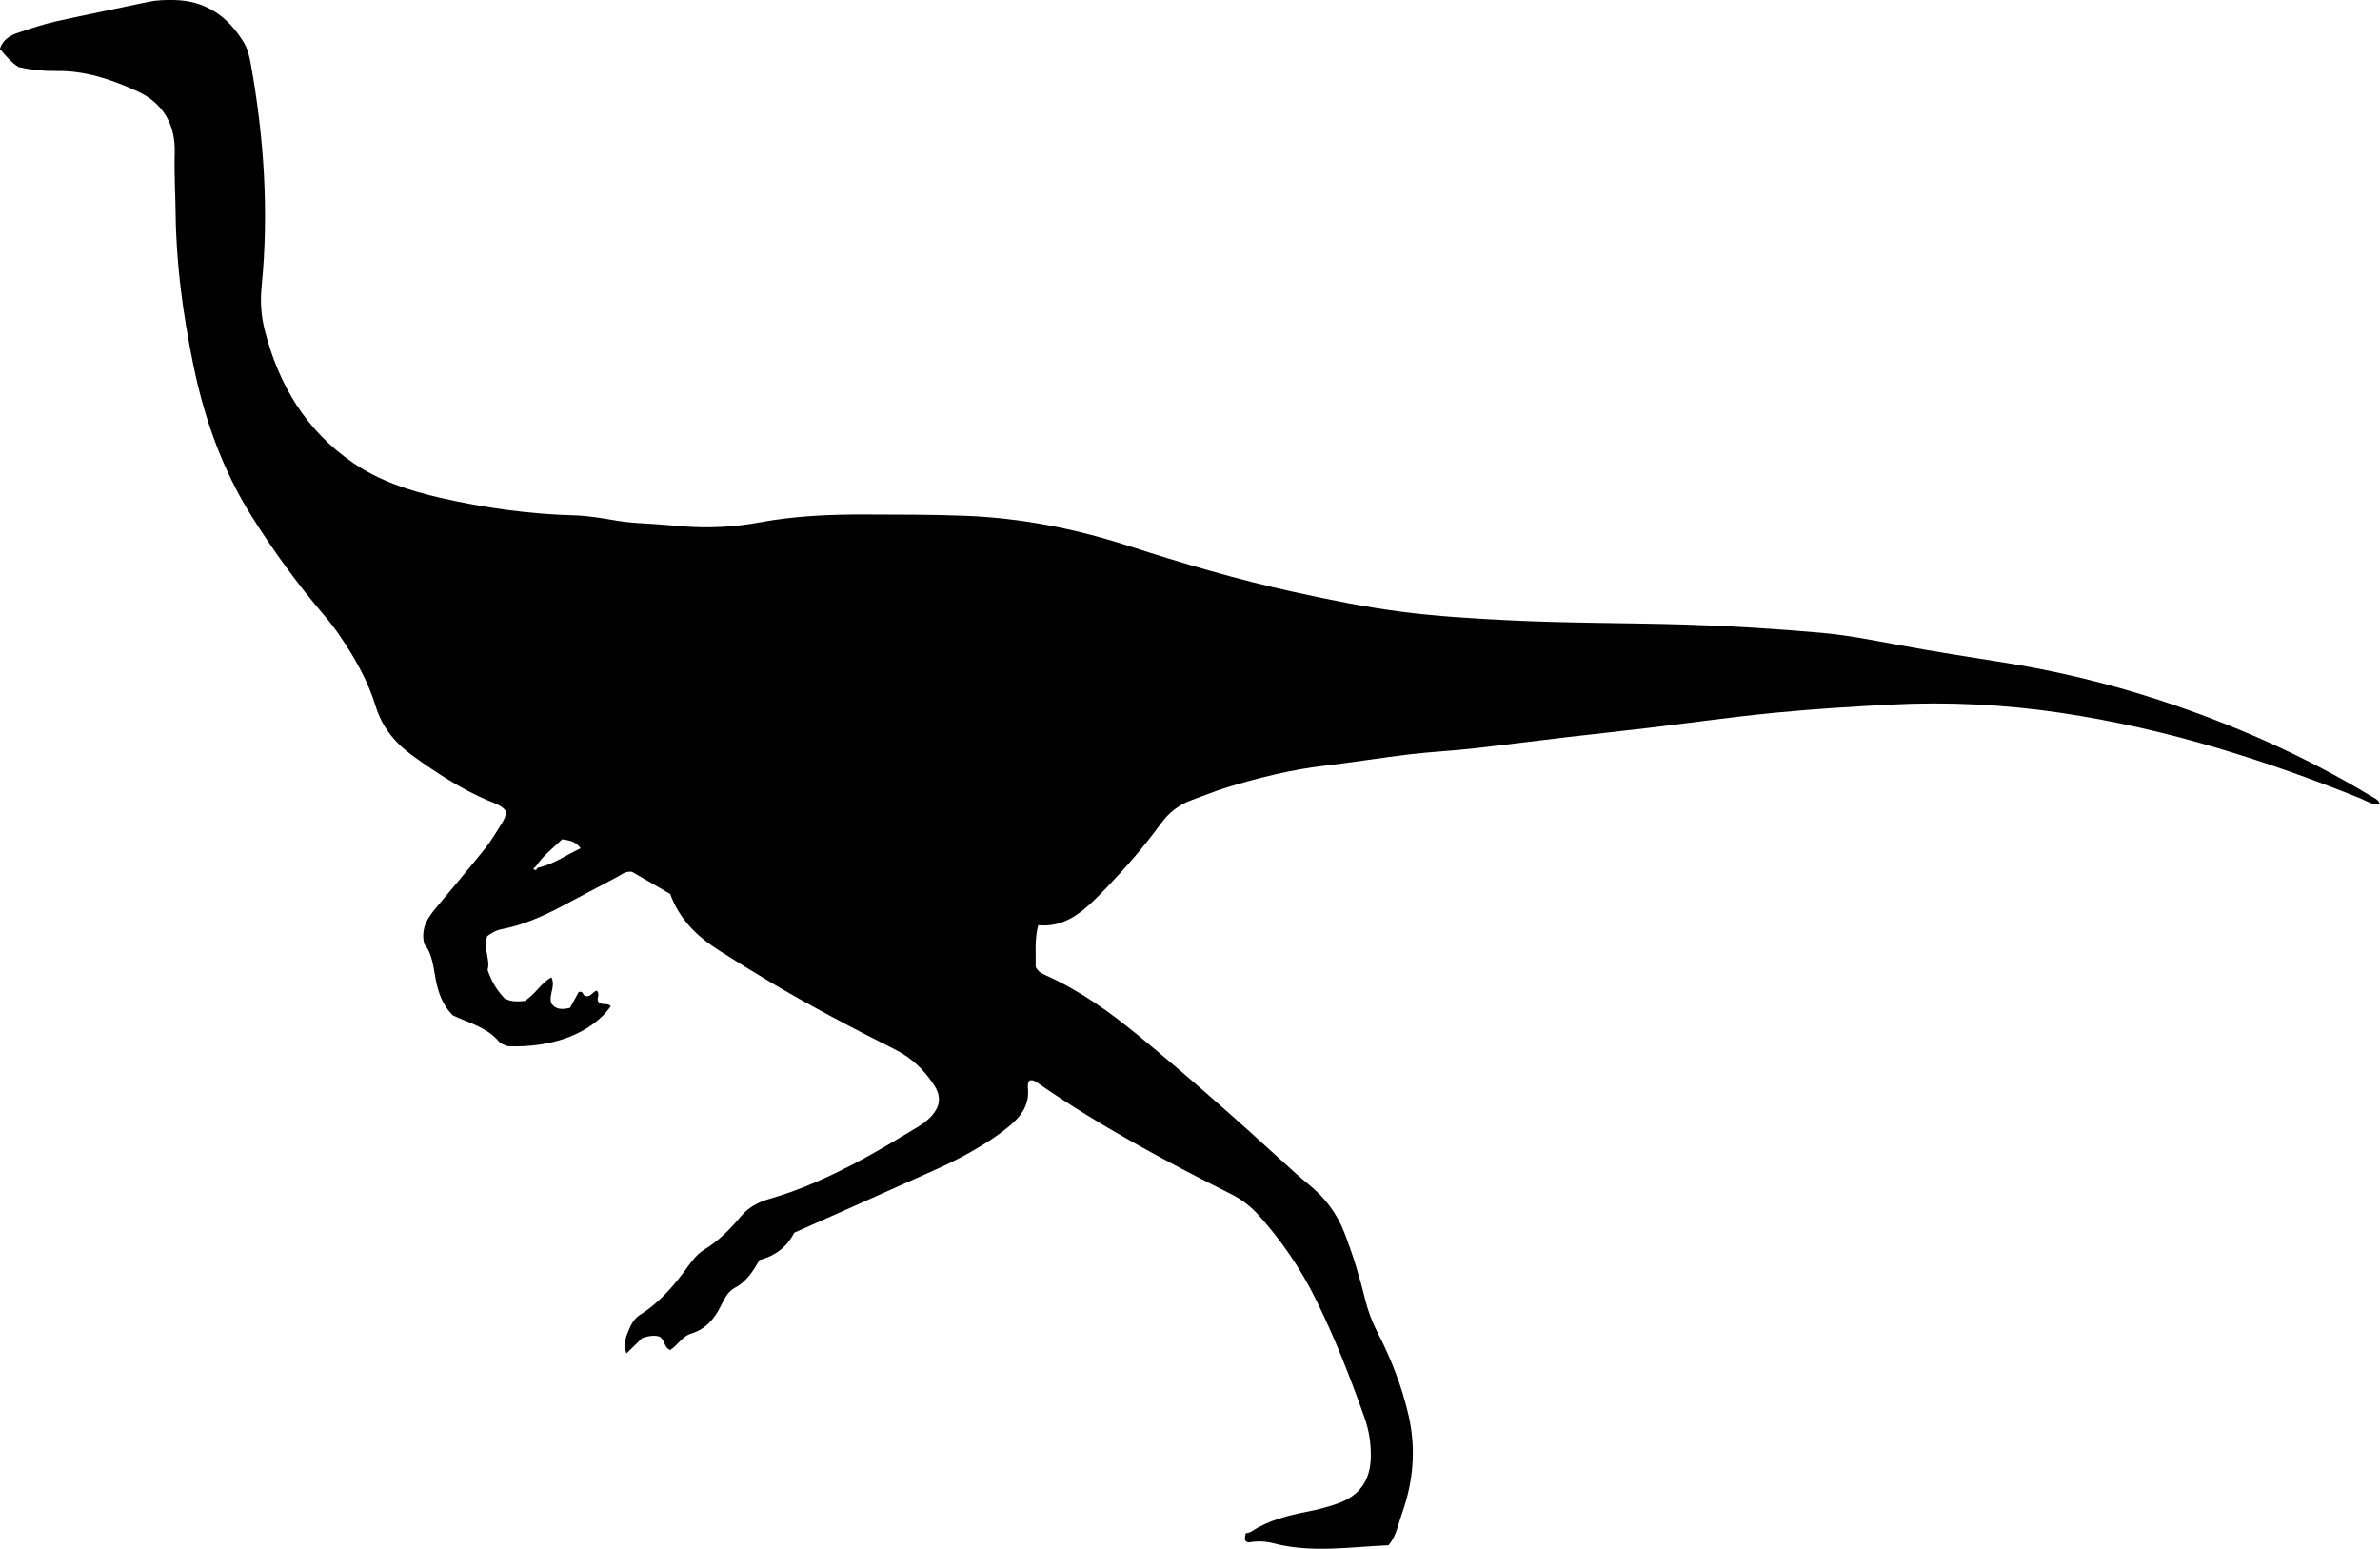
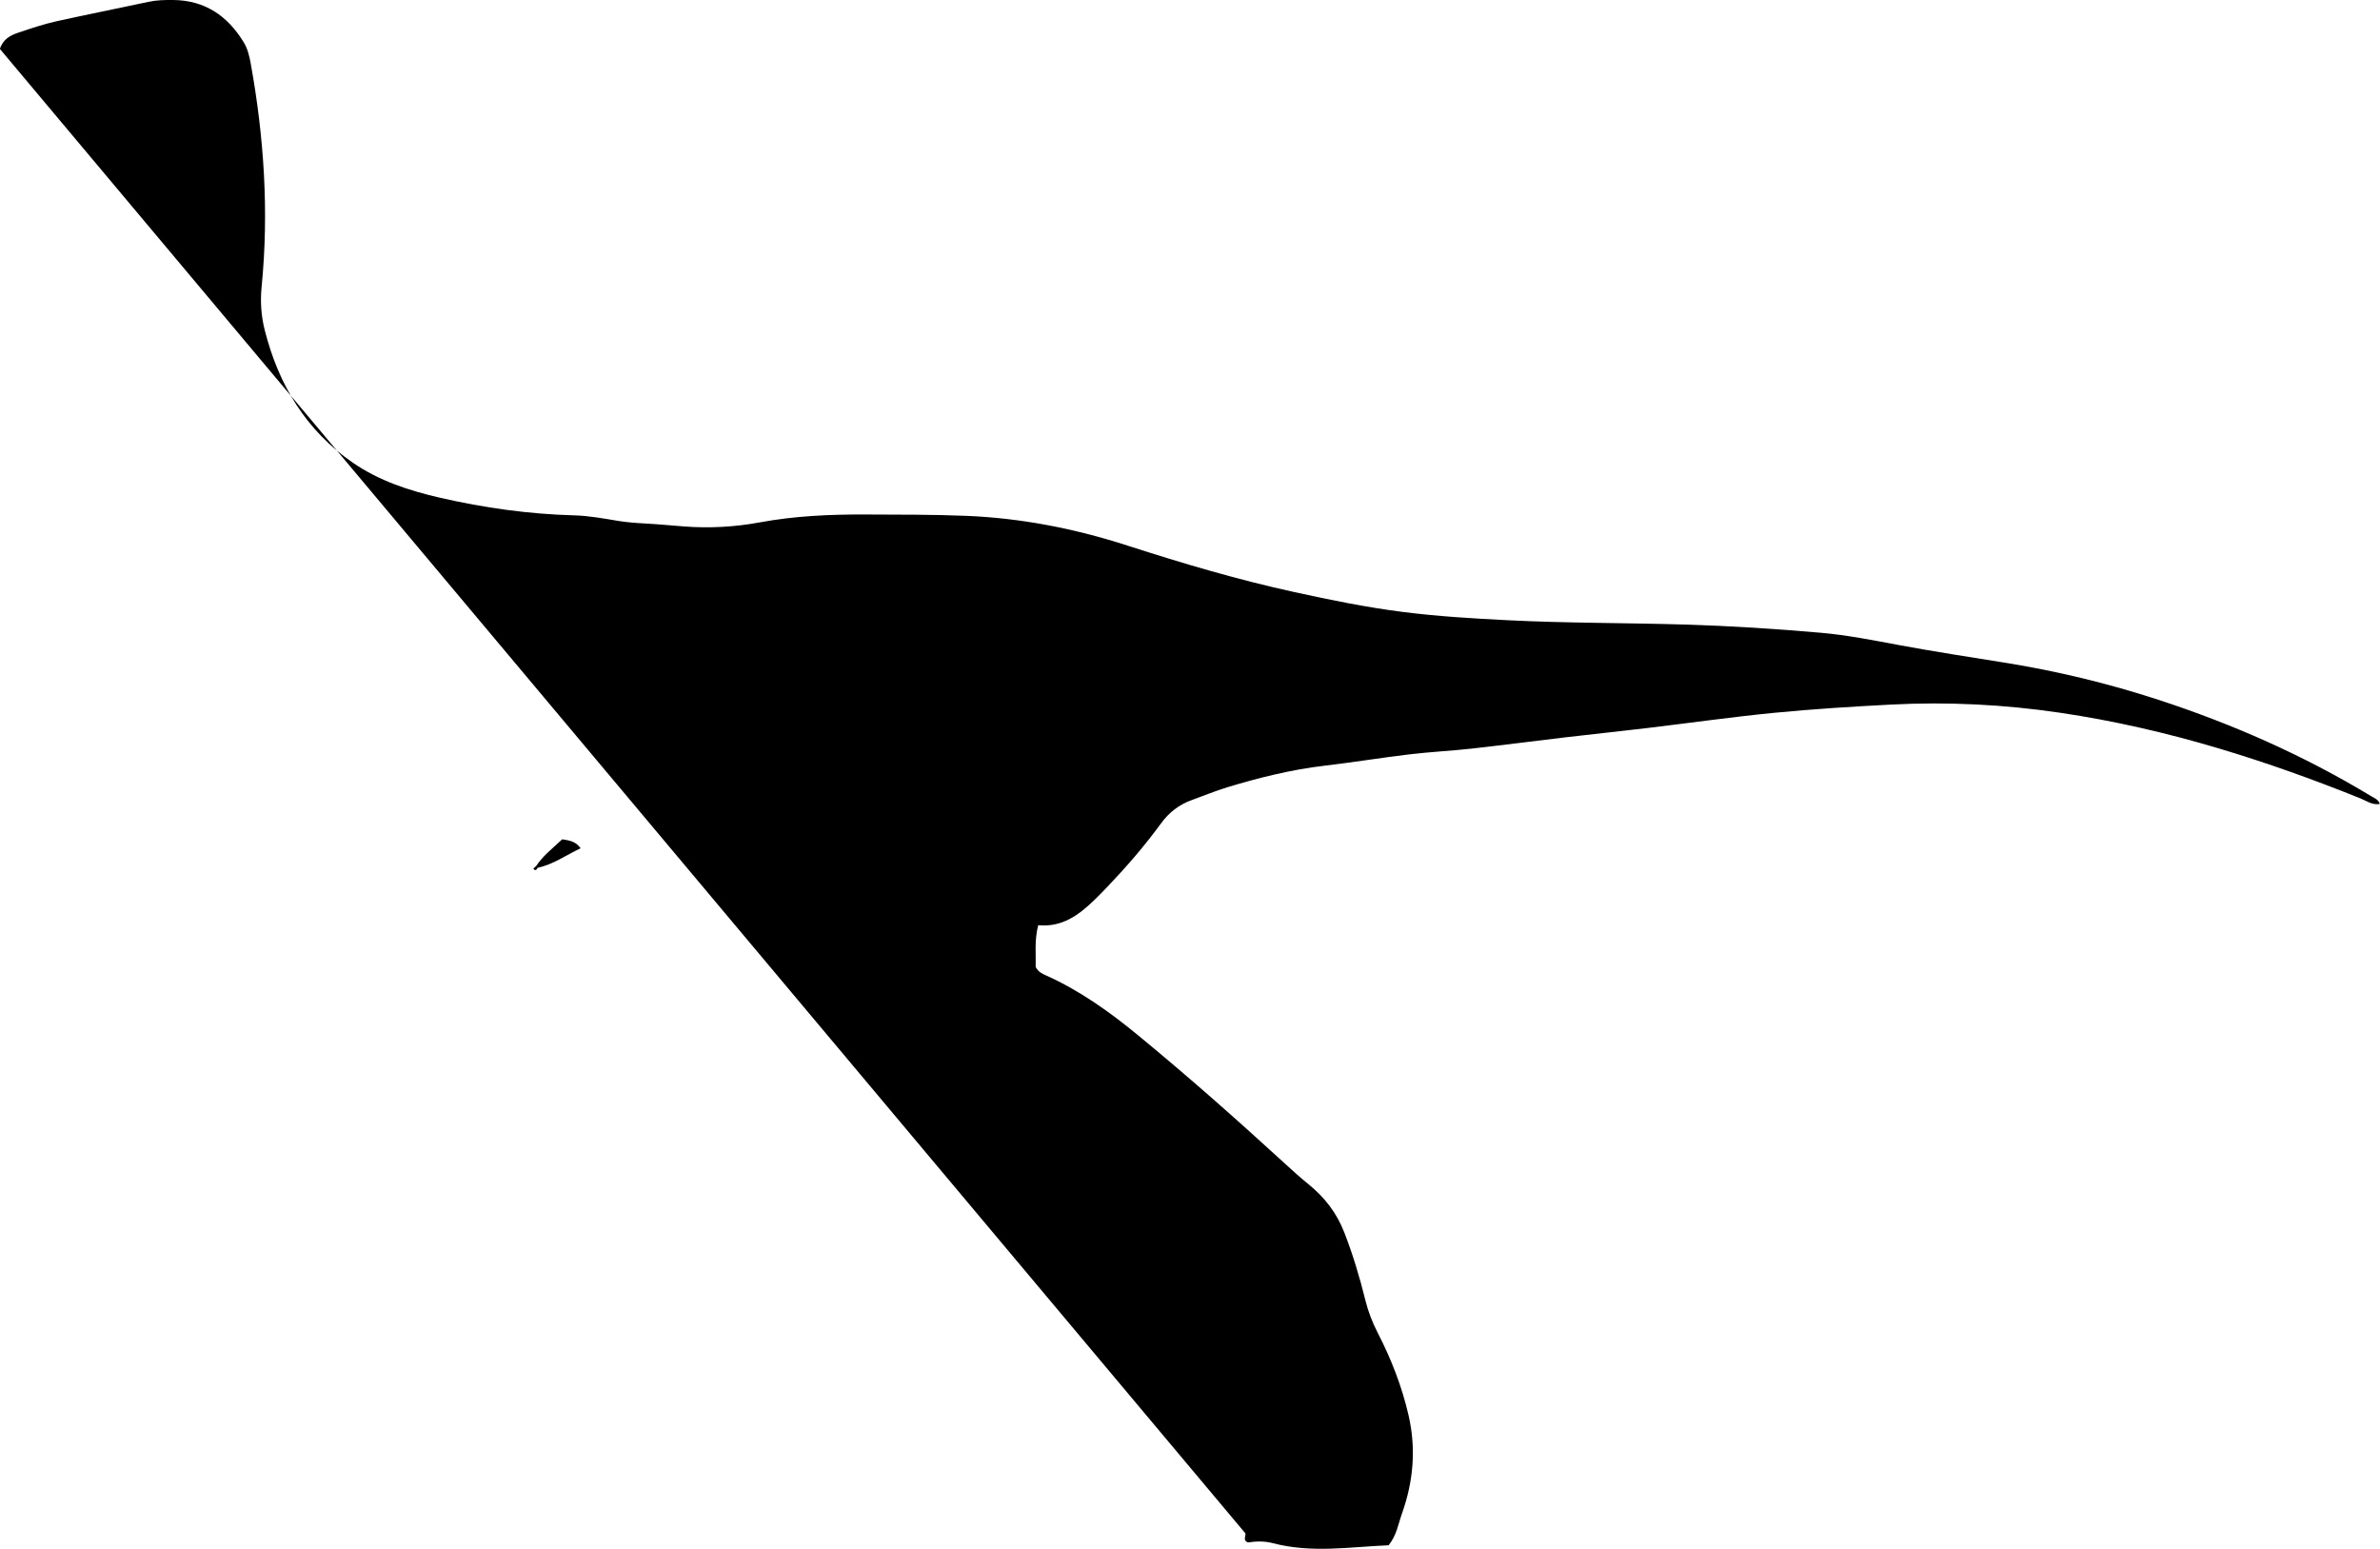
<svg xmlns="http://www.w3.org/2000/svg" id="ornithomimus-" viewBox="0 0 846.37 550.75">
-   <path d="M442.91,545.29c.71-.22,1.52-.29,2.11-.69,6.14-4.03,13.07-5.72,20.16-7.11,3.63-.71,7.25-1.66,10.72-2.91,7.6-2.73,11.44-8.22,11.59-16.39,.09-4.79-.6-9.4-2.18-13.88-5.11-14.5-10.7-28.81-17.54-42.59-5.33-10.73-12.04-20.52-20.02-29.45-2.84-3.18-6.07-5.71-9.93-7.65-23.51-11.77-46.64-24.22-68.32-39.19-.99-.68-1.94-1.59-3.34-1.21-.91,1.07-.61,2.35-.56,3.5,.24,4.89-1.98,8.53-5.48,11.67-4.46,4.01-9.51,7.13-14.68,10.11-7.75,4.46-16.02,7.84-24.14,11.51-12.86,5.82-25.78,11.51-38.86,17.34-2.56,5.07-6.79,8.28-12.33,9.69-2.32,4.01-4.64,7.72-8.85,9.94-2.42,1.28-3.71,3.93-4.92,6.4-2.26,4.61-5.37,8.25-10.54,9.84-3.17,.97-4.82,4.18-7.5,5.85-2.23-.95-1.76-3.6-3.79-4.79-1.64-.5-3.58-.34-6.11,.52-1.51,1.46-3.42,3.32-5.65,5.49-.74-2.53-.58-4.76,.34-7.08,1.02-2.57,2.12-5.16,4.52-6.67,7.09-4.46,12.34-10.64,17.14-17.35,1.57-2.19,3.44-4.45,5.69-5.82,5.18-3.15,9.27-7.33,13.1-11.91,2.64-3.16,6.17-5.02,10.02-6.12,11.74-3.34,22.71-8.49,33.39-14.25,6.54-3.53,12.89-7.42,19.26-11.25,1.68-1.01,3.33-2.2,4.69-3.61,3.48-3.6,4.01-7.23,1.22-11.46-3.44-5.21-7.78-9.51-13.52-12.41-15.27-7.7-30.43-15.63-45.12-24.4-5.96-3.56-11.85-7.23-17.71-10.95-7.71-4.88-14.1-10.95-17.44-20.12-4.52-2.62-9.22-5.35-13.54-7.86-2.39-.36-3.72,.97-5.21,1.75-6.8,3.57-13.55,7.25-20.36,10.8-6.61,3.45-13.42,6.44-20.79,7.83-2.09,.39-3.63,1.36-5.15,2.48-1.52,4.45,1.21,8.54,.11,12.02,1.47,4.29,3.45,7.4,6.04,10.11,2.33,1.29,4.78,1.13,7.14,.92,3.73-2.27,5.75-6.31,9.53-8.4,1.55,3.26-1,6.08-.07,9.2,1.58,2.36,3.94,2.3,6.68,1.64,1.02-1.85,2.09-3.79,3.08-5.6,1.53-.57,1.47,1.06,2.17,1.27,2.09,.89,2.83-1.6,4.3-1.76,1.24,1.33-.18,2.59,.44,3.73,.98,1.84,3.37,.28,4.51,1.83-6.93,9.54-20.34,14.78-36.59,14.19-.89-.42-2.36-.67-3.07-1.53-4.34-5.25-10.77-6.74-16.52-9.44-3.5-3.51-5.11-7.82-6.04-12.55-.9-4.58-1.2-9.38-4.09-12.77-1.43-5.77,1.33-9.55,4.42-13.25,5.73-6.85,11.49-13.68,17.07-20.64,2.16-2.7,3.96-5.69,5.79-8.64,.9-1.45,1.83-2.97,1.73-4.81-1.59-2.14-4.1-2.79-6.33-3.74-9.66-4.11-18.34-9.84-26.8-15.92-6.2-4.45-10.87-10.11-13.15-17.54-2.79-9.1-7.43-17.28-12.75-25.09-1.81-2.66-3.79-5.22-5.88-7.66-9.36-10.97-17.79-22.62-25.46-34.81-10.43-16.58-16.85-34.71-20.77-53.79-3.64-17.76-6.11-35.66-6.31-53.82-.08-7.18-.55-14.33-.32-21.55,.31-9.88-3.86-17.76-13.39-22.09-9.1-4.13-18.4-7.32-28.57-7.16-4.48,.07-8.92-.36-13.54-1.4C3.99,22.27,2.01,19.78-.04,17.4c1.14-3.55,3.84-4.88,6.64-5.82,4.45-1.5,8.93-2.99,13.5-4.02C30.99,5.15,41.91,3,52.79,.66,55.74,.02,58.7-.03,61.68,0c11.21,.14,19.21,5.62,24.94,14.95,1.47,2.4,2.08,5.07,2.56,7.72,4.73,26.24,6.48,52.64,3.86,79.24-.52,5.25-.19,10.38,1.1,15.48,4.93,19.44,14.66,35.69,31.43,47.21,9.34,6.41,19.98,9.88,30.86,12.38,15.7,3.61,31.63,5.84,47.79,6.28,5.17,.14,10.33,1.09,15.45,1.94,3.2,.53,6.39,.77,9.62,.94,4.7,.25,9.4,.72,14.1,1.07,8.96,.67,17.94,.18,26.69-1.44,12.53-2.32,25.1-2.87,37.75-2.82,11.91,.05,23.84,0,35.74,.48,19.64,.79,38.78,4.56,57.49,10.61,19.53,6.31,39.21,12.13,59.28,16.51,12.8,2.8,25.62,5.42,38.65,7.07,12.32,1.56,24.65,2.29,37.04,2.92,21.08,1.07,42.18,.92,63.26,1.55,16.1,.48,32.21,1.51,48.26,2.92,9.35,.82,18.62,2.67,27.86,4.39,12.41,2.3,24.87,4.22,37.33,6.21,18.57,2.97,36.85,7.36,54.76,13.21,26.47,8.64,51.79,19.82,75.64,34.24,1.24,.75,2.74,1.24,3.16,2.89l.08-.09c-2.68,.56-4.79-1.08-7.03-1.98-16.52-6.66-33.26-12.66-50.34-17.76-18.51-5.52-37.3-9.85-56.39-12.67-19.9-2.94-39.96-3.95-60.06-2.91-13.85,.72-27.71,1.58-41.52,2.92-15.02,1.47-29.96,3.6-44.95,5.39-9.83,1.17-19.67,2.2-29.49,3.35-11.06,1.3-22.1,2.76-33.17,3.99-7.38,.82-14.81,1.17-22.18,2.05-10.07,1.2-20.08,2.85-30.15,4.03-11.84,1.38-23.32,4.25-34.68,7.69-4.25,1.29-8.36,3.02-12.55,4.52-4.57,1.63-8.16,4.42-11.04,8.38-5.85,8.02-12.36,15.51-19.22,22.69-1.37,1.43-2.76,2.85-4.18,4.24-5.62,5.5-11.71,10.05-20.22,9.2-1.4,5.4-.77,10.33-.9,14.85,.92,1.81,2.32,2.39,3.64,2.99,12.09,5.43,22.75,13.05,32.92,21.43,17.62,14.5,34.71,29.61,51.54,45.02,2.92,2.68,5.86,5.35,8.93,7.84,5.71,4.63,10.01,10.17,12.7,17.09,3.06,7.87,5.49,15.92,7.5,24.09,1.02,4.15,2.52,7.98,4.46,11.75,4.77,9.28,8.53,18.92,10.89,29.14,2.78,11.98,1.73,23.64-2.34,35.07-1.31,3.67-1.87,7.71-4.74,11.23-13.6,.56-27.38,2.88-41.12-.74-2.91-.77-5.89-.73-8.86-.27-1.89-.62-.82-2.07-.91-3.2h-.01Zm-251.7-236.72c5.54-1.17,10.06-4.48,15.27-6.93-1.83-2.59-4.2-2.79-6.55-3.19-3.35,3.17-6.84,5.84-9.29,9.54-.34,.31-1,.86-.97,.9,.7,.94,1.15,.37,1.55-.32h-.01Z" />
+   <path d="M442.91,545.29C3.99,22.27,2.01,19.78-.04,17.4c1.14-3.55,3.84-4.88,6.64-5.82,4.45-1.5,8.93-2.99,13.5-4.02C30.99,5.15,41.91,3,52.79,.66,55.74,.02,58.7-.03,61.68,0c11.21,.14,19.21,5.62,24.94,14.95,1.47,2.4,2.08,5.07,2.56,7.72,4.73,26.24,6.48,52.64,3.86,79.24-.52,5.25-.19,10.38,1.1,15.48,4.93,19.44,14.66,35.69,31.43,47.21,9.34,6.41,19.98,9.88,30.86,12.38,15.7,3.61,31.63,5.84,47.79,6.28,5.17,.14,10.33,1.09,15.45,1.94,3.2,.53,6.39,.77,9.62,.94,4.7,.25,9.4,.72,14.1,1.07,8.96,.67,17.94,.18,26.69-1.44,12.53-2.32,25.1-2.87,37.75-2.82,11.91,.05,23.84,0,35.74,.48,19.64,.79,38.78,4.56,57.49,10.61,19.53,6.31,39.21,12.13,59.28,16.51,12.8,2.8,25.62,5.42,38.65,7.07,12.32,1.56,24.65,2.29,37.04,2.92,21.08,1.07,42.18,.92,63.26,1.55,16.1,.48,32.21,1.51,48.26,2.92,9.35,.82,18.62,2.67,27.86,4.39,12.41,2.3,24.87,4.22,37.33,6.21,18.57,2.97,36.85,7.36,54.76,13.21,26.47,8.64,51.79,19.82,75.64,34.24,1.24,.75,2.74,1.24,3.16,2.89l.08-.09c-2.68,.56-4.79-1.08-7.03-1.98-16.52-6.66-33.26-12.66-50.34-17.76-18.51-5.52-37.3-9.85-56.39-12.67-19.9-2.94-39.96-3.95-60.06-2.91-13.85,.72-27.71,1.58-41.52,2.92-15.02,1.47-29.96,3.6-44.95,5.39-9.83,1.17-19.67,2.2-29.49,3.35-11.06,1.3-22.1,2.76-33.17,3.99-7.38,.82-14.81,1.17-22.18,2.05-10.07,1.2-20.08,2.85-30.15,4.03-11.84,1.38-23.32,4.25-34.68,7.69-4.25,1.29-8.36,3.02-12.55,4.52-4.57,1.63-8.16,4.42-11.04,8.38-5.85,8.02-12.36,15.51-19.22,22.69-1.37,1.43-2.76,2.85-4.18,4.24-5.62,5.5-11.71,10.05-20.22,9.2-1.4,5.4-.77,10.33-.9,14.85,.92,1.81,2.32,2.39,3.64,2.99,12.09,5.43,22.75,13.05,32.92,21.43,17.62,14.5,34.71,29.61,51.54,45.02,2.92,2.68,5.86,5.35,8.93,7.84,5.71,4.63,10.01,10.17,12.7,17.09,3.06,7.87,5.49,15.92,7.5,24.09,1.02,4.15,2.52,7.98,4.46,11.75,4.77,9.28,8.53,18.92,10.89,29.14,2.78,11.98,1.73,23.64-2.34,35.07-1.31,3.67-1.87,7.71-4.74,11.23-13.6,.56-27.38,2.88-41.12-.74-2.91-.77-5.89-.73-8.86-.27-1.89-.62-.82-2.07-.91-3.2h-.01Zm-251.7-236.72c5.54-1.17,10.06-4.48,15.27-6.93-1.83-2.59-4.2-2.79-6.55-3.19-3.35,3.17-6.84,5.84-9.29,9.54-.34,.31-1,.86-.97,.9,.7,.94,1.15,.37,1.55-.32h-.01Z" />
</svg>